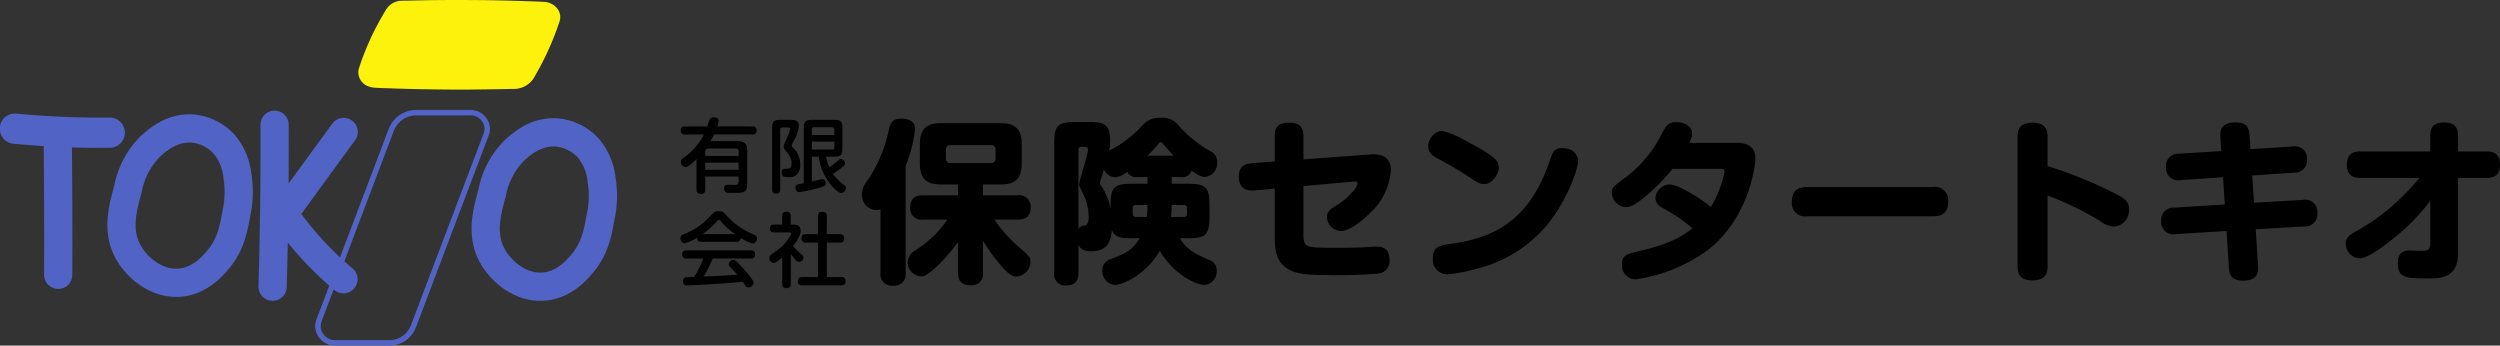
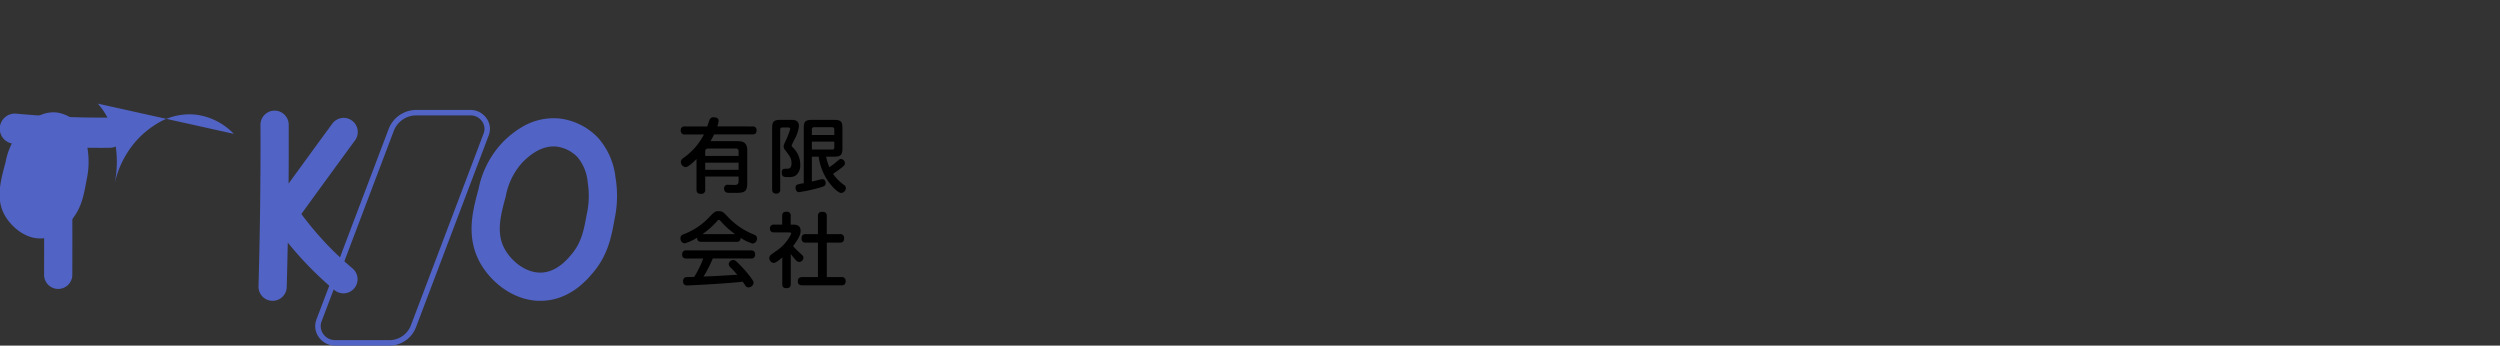
<svg xmlns="http://www.w3.org/2000/svg" width="370.1" height="51.164" viewBox="0 0 370.1 51.164">
  <rect x="0" y="0" width="370.1" height="51.164" fill="#333333" stroke="none" />
  <defs>
    <clipPath id="clip-path">
      <rect id="長方形_29983" data-name="長方形 29983" width="91.351" height="51.164" fill="none" />
    </clipPath>
  </defs>
  <g id="ヘッダーロゴ" transform="translate(-48 -31.418)">
    <g id="グループ_131735" data-name="グループ 131735" transform="translate(48 31.418)">
      <g id="グループ_131734" data-name="グループ 131734" clip-path="url(#clip-path)">
        <path id="パス_762" data-name="パス 762" d="M16.26,180.421a2.236,2.236,0,0,0-.021-4.472h-.022c-2.538.025-5.109-.024-7.643-.144-2.037-.1-4.1-.242-6.129-.432a2.236,2.236,0,1,0-.417,4.452c1.471.138,2.959.253,4.442.344.027,2.931.046,5.883.056,8.8.012,3.4.012,6.849,0,10.249a2.089,2.089,0,0,0,2.082,2.1h.007a2.089,2.089,0,0,0,2.089-2.082c.012-3.41.012-6.868,0-10.277-.01-2.849-.028-5.73-.054-8.593,1.425.044,2.855.066,4.278.066q.667,0,1.332-.007" transform="translate(0 -158.545)" fill="#5163c5" />
-         <path id="パス_763" data-name="パス 763" d="M184.493,179.334a9.4,9.4,0,0,0-5.6-2.837,9.079,9.079,0,0,0-5.708,1.285,13.8,13.8,0,0,0-2.812,2.232l-.015.015a14.023,14.023,0,0,0-3.544,6.867l-.009.033c-.858,3.164-1.927,7.1.281,11,1.6,2.817,4.917,5.546,8.868,5.546.187,0,.376-.006.565-.019,4.009-.264,6.425-3.174,7.335-4.269,2.158-2.6,2.652-5.353,3.088-7.783a16.474,16.474,0,0,0,.147-6.16,10.58,10.58,0,0,0-2.594-5.91m-1.667,11.332c-.4,2.2-.736,4.1-2.19,5.852-.652.785-2.178,2.623-4.395,2.769-2.376.157-4.528-1.661-5.522-3.417-1.361-2.4-.643-5.048.116-7.847l.009-.033a10.105,10.105,0,0,1,2.468-5.009l.015-.015c.6-.6,2.343-2.346,4.591-2.346a4.307,4.307,0,0,1,.494.028,5.23,5.23,0,0,1,3.048,1.561,6.7,6.7,0,0,1,1.512,3.767,12.437,12.437,0,0,1-.146,4.69" transform="translate(-149.878 -159.519)" fill="#5163c5" />
+         <path id="パス_763" data-name="パス 763" d="M184.493,179.334a9.4,9.4,0,0,0-5.6-2.837,9.079,9.079,0,0,0-5.708,1.285,13.8,13.8,0,0,0-2.812,2.232l-.015.015a14.023,14.023,0,0,0-3.544,6.867l-.009.033a16.474,16.474,0,0,0,.147-6.16,10.58,10.58,0,0,0-2.594-5.91m-1.667,11.332c-.4,2.2-.736,4.1-2.19,5.852-.652.785-2.178,2.623-4.395,2.769-2.376.157-4.528-1.661-5.522-3.417-1.361-2.4-.643-5.048.116-7.847l.009-.033a10.105,10.105,0,0,1,2.468-5.009l.015-.015c.6-.6,2.343-2.346,4.591-2.346a4.307,4.307,0,0,1,.494.028,5.23,5.23,0,0,1,3.048,1.561,6.7,6.7,0,0,1,1.512,3.767,12.437,12.437,0,0,1-.146,4.69" transform="translate(-149.878 -159.519)" fill="#5163c5" />
        <path id="パス_764" data-name="パス 764" d="M749.262,191.264a10.579,10.579,0,0,0-2.594-5.91,9.4,9.4,0,0,0-5.6-2.837,9.079,9.079,0,0,0-5.708,1.285,13.806,13.806,0,0,0-2.812,2.232l-.015.015a14.02,14.02,0,0,0-3.544,6.868l-.009.033c-.858,3.164-1.927,7.1.281,11,1.6,2.817,4.917,5.546,8.868,5.546.187,0,.376-.006.565-.019,4.009-.264,6.425-3.174,7.335-4.269,2.158-2.6,2.652-5.353,3.088-7.784a16.474,16.474,0,0,0,.147-6.16M745,196.686c-.4,2.2-.736,4.1-2.19,5.852-.652.785-2.178,2.623-4.395,2.769-2.375.157-4.528-1.661-5.522-3.417-1.361-2.4-.643-5.048.116-7.847l.009-.033A10.106,10.106,0,0,1,735.487,189l.015-.015c.6-.6,2.343-2.346,4.591-2.346a4.33,4.33,0,0,1,.494.028,5.23,5.23,0,0,1,3.048,1.561A6.7,6.7,0,0,1,745.148,192a12.437,12.437,0,0,1-.146,4.69" transform="translate(-658.14 -164.961)" fill="#5163c5" />
        <path id="パス_765" data-name="パス 765" d="M432.8,170.97a2.872,2.872,0,0,0-2.363-1.242h-7.982a4.375,4.375,0,0,0-4.144,2.811l-7.206,19.008c-.766-.716-1.509-1.457-2.222-2.217a47.659,47.659,0,0,1-3.5-4.2c1.261-1.737,2.54-3.5,3.81-5.238,1.383-1.9,2.788-3.82,4.176-5.714A2.089,2.089,0,0,0,410,171.71c-1.39,1.9-2.8,3.822-4.181,5.722q-1.16,1.592-2.326,3.195c.023-2.909.029-5.826.019-8.716a2.089,2.089,0,0,0-2.089-2.082h-.008a2.089,2.089,0,0,0-2.082,2.1c.017,4.511-.008,9.086-.073,13.6-.049,3.42-.123,6.888-.219,10.308a2.089,2.089,0,0,0,2.03,2.147h.06a2.09,2.09,0,0,0,2.087-2.031c.061-2.185.114-4.39.156-6.59q1.181,1.461,2.462,2.828c1.162,1.24,2.4,2.432,3.681,3.556l-1.9,5a2.774,2.774,0,0,0,.331,2.591,2.959,2.959,0,0,0,2.435,1.279h7.968a4.219,4.219,0,0,0,4-2.711l10.775-28.419a2.693,2.693,0,0,0-.321-2.515m-.433,2.229L421.6,201.618a3.419,3.419,0,0,1-3.243,2.191h-7.968a2.153,2.153,0,0,1-1.771-.931,1.978,1.978,0,0,1-.24-1.847l1.793-4.729.1.086a2.089,2.089,0,1,0,2.691-3.2q-.614-.517-1.212-1.057l7.321-19.31a3.575,3.575,0,0,1,3.39-2.29h7.982a2.066,2.066,0,0,1,1.7.894,1.9,1.9,0,0,1,.231,1.771" transform="translate(-360.772 -153.451)" fill="#5163c5" />
-         <path id="パス_766" data-name="パス 766" d="M568.951,13.269q-5.309,0-10.619-.162c-1.057-.054-2.125-.051-3.179-.133a2.515,2.515,0,0,1-.721-.16,2.207,2.207,0,0,1-1.537-2.586,40.06,40.06,0,0,1,4.085-8.843,2.692,2.692,0,0,1,2.053-1.26C559.367.1,559.708.1,560.039.1c.791-.019,1.582-.039,2.373-.054,2.811-.054,5.623-.054,8.434-.029,2.069.015,4.138.073,6.206.13,1.11.054,2.228.059,3.335.133a2.628,2.628,0,0,1,1.666.728,2.043,2.043,0,0,1,.621,2.026A42.41,42.41,0,0,1,578.96,11.3c-.028.05-.049.1-.079.153a3.5,3.5,0,0,1-3.173,1.71c-.064,0-.129,0-.194,0-2.187.068-4.379.066-6.564.106" transform="translate(-499.795 0)" fill="#fcf20b" />
      </g>
    </g>
    <g id="グループ_131736" data-name="グループ 131736" transform="translate(-5 1)">
      <path id="パス_787" data-name="パス 787" d="M-6.816-8.868a2.819,2.819,0,0,0,.2-.852c0-.408-.444-.5-.732-.5a.569.569,0,0,0-.576.312c-.072.132-.312.876-.372,1.044h-3.3a.538.538,0,0,0-.624.6.54.54,0,0,0,.624.588h2.808A9.544,9.544,0,0,1-11.76-4.248c-.264.192-.444.348-.444.66a.773.773,0,0,0,.684.744c.42,0,1.212-.768,1.632-1.2V.492c0,.468.216.624.672.624A.546.546,0,0,0-8.6.492V-1.452H-3.66v.708c0,.54-.336.54-.672.54-.132,0-.756-.024-.9-.024A.5.5,0,0,0-5.8.336a.568.568,0,0,0,.468.612c.18.024.768.024,1,.024,1.464,0,1.956-.048,1.956-1.464V-5.268c0-1.08-.456-1.416-1.416-1.416H-7.824a10.212,10.212,0,0,0,.54-1h5.676C-1.2-7.68-1-7.836-1-8.3a.525.525,0,0,0-.612-.564ZM-8.6-5.16c0-.264.108-.432.42-.432h4.1a.377.377,0,0,1,.42.432v.66H-8.6ZM-3.66-2.448H-8.6V-3.5H-3.66ZM8.2-4.392A8.211,8.211,0,0,0,10.152-.048c.108.12.912,1.032,1.4,1.032a.76.76,0,0,0,.672-.72.548.548,0,0,0-.3-.48A6.913,6.913,0,0,1,10.32-1.848c.408-.264.816-.552,1.212-.864.444-.336.552-.468.552-.708a.636.636,0,0,0-.576-.624c-.192,0-.24.048-.744.48a9.036,9.036,0,0,1-.984.732,7.345,7.345,0,0,1-.48-1.56h1.176c1,0,1.236-.252,1.236-1.248V-8.6c0-1-.24-1.236-1.236-1.236H7.224c-1.008,0-1.236.252-1.236,1.236V-.468C4.9-.264,4.776-.24,4.776.216c0,.18.072.648.528.648A22.744,22.744,0,0,0,7.548.408C9.12.012,9.228-.06,9.228-.48c0-.216-.1-.576-.468-.576a2.8,2.8,0,0,0-.42.072c-.432.108-.612.156-1.152.276V-4.392ZM7.188-7.6v-.8a.305.305,0,0,1,.348-.348h2.64c.228,0,.336.12.336.348v.8Zm3.324,1.824a.294.294,0,0,1-.336.336H7.188V-6.624h3.324ZM2.5-8.364c0-.2.084-.348.336-.348H3.66c.108,0,.324.012.324.228a11.133,11.133,0,0,1-.672,1.74c-.3.66-.3.672-.3.84a.785.785,0,0,0,.228.54c.708.936.936,1.236.936,1.944,0,.8-.384.816-.744.816-.432,0-.7,0-.7.552,0,.684.36.684,1.02.684a1.844,1.844,0,0,0,1-.2,1.871,1.871,0,0,0,.72-1.608A3.53,3.53,0,0,0,4.32-5.8c-.06-.072-.132-.132-.132-.228A8.559,8.559,0,0,1,4.6-6.912a5.177,5.177,0,0,0,.672-2C5.268-9.84,4.56-9.84,4-9.84H2.556c-1.02,0-1.248.264-1.248,1.248V.456c0,.408.168.624.624.624A.537.537,0,0,0,2.5.456ZM-1.836,10.688a.541.541,0,0,0,.624-.576c0-.48-.24-.624-.624-.624h-9.552a.541.541,0,0,0-.624.576c0,.492.252.624.624.624h2.5a14.73,14.73,0,0,1-1.344,2.724c-.216,0-1.212.024-1.332.06a.588.588,0,0,0-.312.564.559.559,0,0,0,.636.636c.312,0,2.484-.12,2.928-.144,2.376-.144,3.12-.2,5.268-.4.072.1.36.528.42.612a.468.468,0,0,0,.408.228.8.8,0,0,0,.78-.66c0-.2-.1-.372-.432-.828a18.183,18.183,0,0,0-1.788-2.04c-.384-.384-.528-.528-.792-.528a.687.687,0,0,0-.672.588.666.666,0,0,0,.264.5,14.682,14.682,0,0,1,1,1.092c-2.8.168-3.108.192-4.992.264a19.633,19.633,0,0,0,1.368-2.676ZM-3.972,8.216a.53.53,0,0,0,.612-.588,6.378,6.378,0,0,0,1.776.84.712.712,0,0,0,.648-.756c0-.36-.216-.468-.528-.6A10.651,10.651,0,0,1-5.364,4.4c-.552-.576-.7-.72-1.236-.72s-.624.1-1.248.72a9.98,9.98,0,0,1-3.864,2.664c-.312.12-.552.228-.552.624a.711.711,0,0,0,.612.756,6.47,6.47,0,0,0,1.86-.852c-.024.516.288.624.624.624ZM-9,7.076a12.048,12.048,0,0,0,2.1-1.86c.144-.168.2-.24.312-.24s.18.06.324.24a12.129,12.129,0,0,0,2.088,1.86Zm13.056-1.4V4.388a.538.538,0,0,0-.588-.624c-.468,0-.672.156-.672.624V5.672H1.62a.542.542,0,0,0-.636.564c0,.528.372.588.636.588H3.78c.144,0,.348,0,.348.2a6.258,6.258,0,0,1-2.16,2.508c-.132.1-.852.6-.9.66a.64.64,0,0,0-.18.432.728.728,0,0,0,.636.72c.336,0,.9-.48,1.284-.816v3.924c0,.252.048.624.576.624.444,0,.684-.132.684-.624v-4.44a9,9,0,0,0,.72.888.78.78,0,0,0,.552.3.658.658,0,0,0,.6-.636c0-.216-.048-.264-.54-.708a10.811,10.811,0,0,1-1-1.008C5.448,7.5,5.52,6.956,5.52,6.584c0-.84-.66-.912-1.068-.912Zm5.34,1.4V4.412c0-.48-.216-.636-.708-.636-.552,0-.6.4-.6.636V7.076H6.3c-.408,0-.636.156-.636.66a.552.552,0,0,0,.636.6H8.088v5.1H5.82c-.444,0-.708.144-.708.648,0,.576.528.576.708.576h5.712c.444,0,.66-.168.66-.648a.562.562,0,0,0-.66-.576H9.4v-5.1h1.92c.468,0,.648-.2.648-.672a.559.559,0,0,0-.648-.588Z" transform="translate(166 58)" />
-       <path id="パス_786" data-name="パス 786" d="M12.922-7.228A16.523,16.523,0,0,1,8.216-2.7,2.214,2.214,0,0,0,7.02-.962,2.113,2.113,0,0,0,8.97,1.17c.6,0,1.092-.26,2.47-1.56A25.942,25.942,0,0,0,14.482-3.9V.6c0,1.326.572,1.9,1.95,1.9A1.64,1.64,0,0,0,18.174.6V-4.108A27.019,27.019,0,0,0,20.982-.26C21.918.78,22.49,1.2,23.166,1.2A2.252,2.252,0,0,0,25.22-.988c0-.676-.052-.728-2.184-2.574a21.817,21.817,0,0,1-3.172-3.666h3.458c1.2,0,1.924-.468,1.924-1.872a1.661,1.661,0,0,0-1.924-1.716H18.174v-1.612h2.6c2.054,0,3.146-.728,3.146-3.146v-2.782c0-2.47-1.17-3.146-3.146-3.146H11.986c-2,0-3.146.676-3.146,3.146v2.782c0,2.444,1.092,3.146,3.146,3.146h2.5v1.612H9.308c-1.222,0-1.9.494-1.9,1.872a1.642,1.642,0,0,0,1.9,1.716Zm7.124-9.1a.646.646,0,0,1-.728.728h-5.9a.637.637,0,0,1-.728-.728v-1.2c0-.494.234-.728.7-.728h5.928a.647.647,0,0,1,.728.728ZM6.734-15.158a21.794,21.794,0,0,0,1.4-5.46c0-1.482-1.586-1.56-2.054-1.56-1.4,0-1.638.806-1.846,1.716a20.954,20.954,0,0,1-3.12,7.41,3.307,3.307,0,0,0-.858,2.08,2.262,2.262,0,0,0,2.08,2.34,2.069,2.069,0,0,0,.676-.13V.624A1.678,1.678,0,0,0,4.888,2.548,1.679,1.679,0,0,0,6.734.624ZM48.49-4.472c2.652,0,3.224-.468,3.224-3.2V-9.308c0-2.678-.494-3.224-3.224-3.224H46.124v-.988h1.4a1.363,1.363,0,0,0,1.534-.962c.988.676,1.43.936,1.924.936A2.037,2.037,0,0,0,52.858-15.7a1.774,1.774,0,0,0-.91-1.612,17.732,17.732,0,0,1-4.81-3.848,3.075,3.075,0,0,0-2.73-1.144,3.31,3.31,0,0,0-2.678,1.2,16.764,16.764,0,0,1-4.862,3.666,9.6,9.6,0,0,0,.13-1.56c0-2.5-1.118-2.678-3.2-2.678H31.98c-2.7,0-3.25.442-3.25,3.2V.624a1.627,1.627,0,0,0,1.69,1.9c1.3,0,1.9-.546,1.9-1.9V-3.51c.364.962,1.534.962,1.9.962,2.444,0,2.912-1.508,3.042-3.146C37.726-4.472,39-4.472,40.274-4.472h1.118c-.91,1.534-1.9,2.21-4.16,3.042A1.725,1.725,0,0,0,35.854.312a2.028,2.028,0,0,0,1.9,2.132c1.014,0,4.524-1.43,6.6-5.044,2.262,3.744,5.564,5.044,6.578,5.044A1.974,1.974,0,0,0,52.78.338a1.637,1.637,0,0,0-1.2-1.638c-2.08-.91-3.172-1.43-4.264-3.172Zm-5.954-8.06H40.274c-2.756,0-3.2.572-3.2,3.224v.546a8.97,8.97,0,0,0-1.326-3.38.983.983,0,0,1-.26-.572c0-.078.52-1.69.6-1.924a1.95,1.95,0,0,0,1.638,1.144,3.3,3.3,0,0,0,1.82-.806,1.415,1.415,0,0,0,1.482.78h1.508Zm0,3.146a13.576,13.576,0,0,1-.1,1.768H40.82a.425.425,0,0,1-.468-.468v-.832a.425.425,0,0,1,.468-.468Zm-.026-7.306a14.946,14.946,0,0,0,1.612-1.716c.156-.182.208-.26.364-.26a.368.368,0,0,1,.312.182c.078.078,1.222,1.4,1.586,1.794Zm5.408,7.306a.425.425,0,0,1,.468.468v.832a.425.425,0,0,1-.468.468h-1.9A12.162,12.162,0,0,0,46.1-9.386Zm-15.6-8.138a.413.413,0,0,1,.468-.468h.468c.442,0,.468.312.468.39,0,.858-1.3,4.576-1.3,5.174,0,.208.078.364.546,1.3a7.8,7.8,0,0,1,.858,3.484c0,1.2-.39,1.274-.754,1.326-.39.078-.546.1-.754.572Zm33.306,5.33,7.254-.65c.546-.052.754-.052.754.234a2.326,2.326,0,0,1-.364.832,10.48,10.48,0,0,1-2.99,2.6c-.676.442-1.17.754-1.17,1.586a2.127,2.127,0,0,0,2.054,2.054c1.664,0,4.108-2.418,4.524-2.86a9.5,9.5,0,0,0,2.886-6.136c0-1.794-1.17-2.47-3.016-2.34l-9.932.728v-3.51c0-1.3-.624-1.924-2.132-1.924-1.976,0-2.106,1.17-2.106,1.924v3.822l-3.328.26c-.91.078-2,.286-2,2,0,1.924,1.4,2.106,2.314,2.028l3.016-.26v7.41c0,2.444.624,3.536,1.664,4.29C64.064.6,65.1.988,69.264.988A71.444,71.444,0,0,0,76.8.754a1.853,1.853,0,0,0,1.56-2.08c0-1.742-1.144-1.9-1.95-1.9-.312,0-1.534.078-1.976.1-.884.078-4.238.078-4.368.078-3.952,0-4.446-.052-4.446-1.9ZM85.67-20.28A2.439,2.439,0,0,0,84.084-18.1c0,1.092.858,1.534,1.56,1.9,1.014.546,3.172,1.742,4.758,2.834,1.118.78,1.482.884,1.976.884,1.248,0,2.158-1.56,2.158-2.418,0-.988-.364-1.638-5.018-4.056a12.2,12.2,0,0,0-3.354-1.4A1.514,1.514,0,0,0,85.67-20.28ZM104.6-17.732a2.589,2.589,0,0,0-.7-.078c-1.17,0-1.352.52-1.924,2.184C98.956-6.994,93.756-4.446,87.1-3.588c-1.378.182-2.314.494-2.314,2.054A2.17,2.17,0,0,0,86.892.884,24.078,24.078,0,0,0,91.364.026a19.739,19.739,0,0,0,9.958-6.032c3.2-3.666,4.966-8.658,4.966-9.88A1.931,1.931,0,0,0,104.6-17.732Zm22.49,2.99c.65,0,.884,0,.884.416A16.445,16.445,0,0,1,125.944-9.1c-1.326-1.092-4.706-3.328-6.162-3.328a2.2,2.2,0,0,0-2.054,1.976,1.652,1.652,0,0,0,.936,1.43,25.809,25.809,0,0,1,4.55,3.068c-2.574,2.132-5.876,2.912-7.982,3.406-1.794.442-2.444.6-2.444,1.924a2.028,2.028,0,0,0,2,2.236,23.643,23.643,0,0,0,10.842-4.446c5.98-4.758,6.89-12.4,6.89-13.338,0-.7-.026-2.418-2.73-2.418h-7.046a3.117,3.117,0,0,0,.416-1.4c0-1.2-1.43-1.664-2.314-1.664-1.222,0-1.534.572-2.08,1.534a18.356,18.356,0,0,1-5.356,6.578c-1.924,1.4-2.132,1.56-2.132,2.366a2.205,2.205,0,0,0,2.028,2.106c.728,0,1.378-.338,2.548-1.274a27.676,27.676,0,0,0,4.394-4.394Zm31.694,7.02c.832,0,2.288-.078,2.288-2.184a1.949,1.949,0,0,0-2.288-2.132H140.218c-.91,0-2.288.13-2.288,2.184a1.949,1.949,0,0,0,2.288,2.132Zm17-3.068a44.115,44.115,0,0,1,7.8,3.8,3.913,3.913,0,0,0,2.08.806,2.454,2.454,0,0,0,2.184-2.574c0-1.04-.494-1.534-2.184-2.392a64.984,64.984,0,0,0-9.88-4v-4.264c0-.832-.1-2.158-2.236-2.158-2.158,0-2.21,1.43-2.21,2.158V-.39c0,.832.078,2.158,2.236,2.158s2.21-1.4,2.21-2.158ZM201.5-17.368l-6.266.39a1.8,1.8,0,0,0-1.924,1.924,1.827,1.827,0,0,0,2.184,1.976l6.266-.416.26,4.03L194.532-9a1.8,1.8,0,0,0-1.924,1.924,1.814,1.814,0,0,0,2.158,2l7.514-.468.338,5.3c.052.858.13,2.054,2.132,2.054,2.314,0,2.236-1.456,2.184-2.288L206.6-5.8l7.2-.416a1.794,1.794,0,0,0,1.924-1.95,1.806,1.806,0,0,0-2.158-1.976l-7.228.416-.26-4.03,6.188-.416a1.8,1.8,0,0,0,1.924-1.924,1.794,1.794,0,0,0-2.158-1.95l-6.214.39-.13-2c-.1-1.768-.962-1.95-2.158-1.95-2.028,0-2.236,1.144-2.158,2.21Zm29.328,3.978a34.667,34.667,0,0,1-2.47,2.7,31.756,31.756,0,0,1-6.76,5.122c-1.014.546-1.664.962-1.664,1.82a2.171,2.171,0,0,0,1.976,2.262c1.352,0,3.718-1.872,5.148-3.016a29.867,29.867,0,0,0,5.382-5.512v6.422c0,.858-.468.988-1.352.988-.234,0-1.378-.052-1.638-.052-.858,0-1.82.234-1.82,1.9,0,2.236,1.4,2.236,4.394,2.236,1.872,0,4.524,0,4.524-3.718V-13.39h4.134c.988,0,2.08-.234,2.08-1.976,0-1.872-1.3-1.95-2.08-1.95h-4.134v-2.366c0-1.4-.728-1.924-2.08-1.924-1.794,0-2.028,1.04-2.028,1.924v2.366H222.17c-1.014,0-2.08.234-2.08,1.976,0,1.846,1.3,1.95,2.08,1.95Z" transform="translate(180.338 70.154)" />
    </g>
  </g>
</svg>